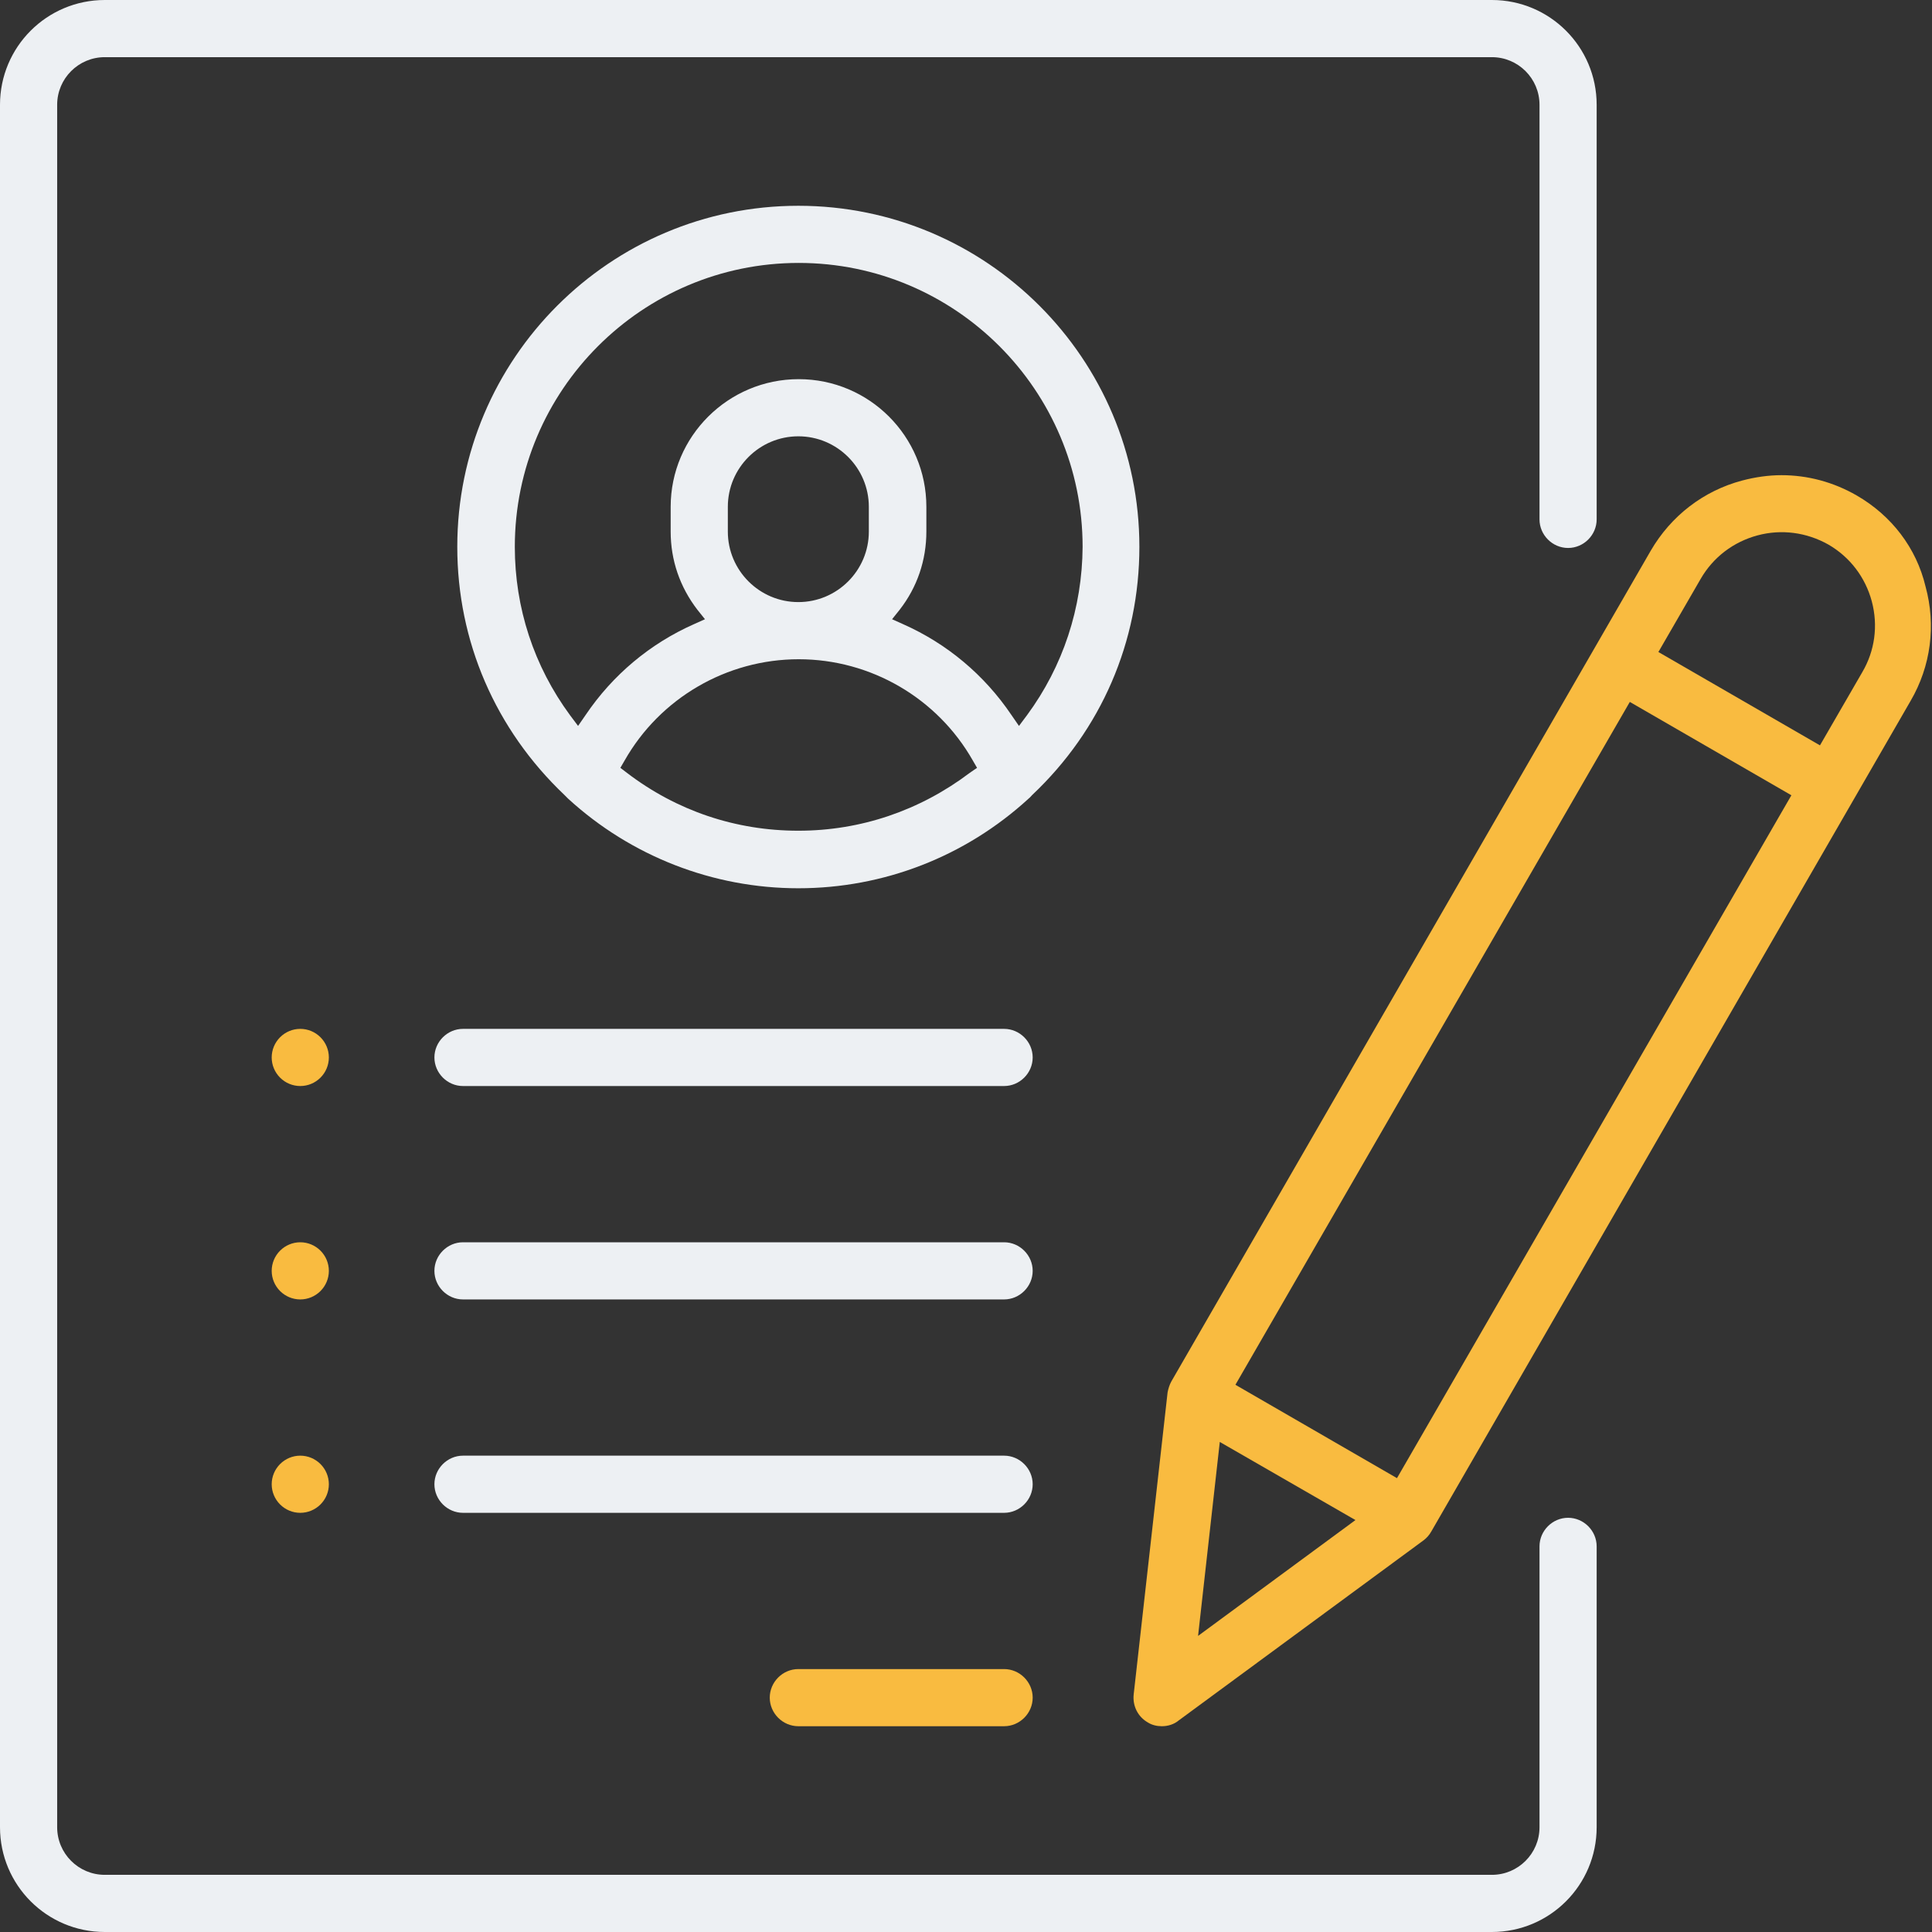
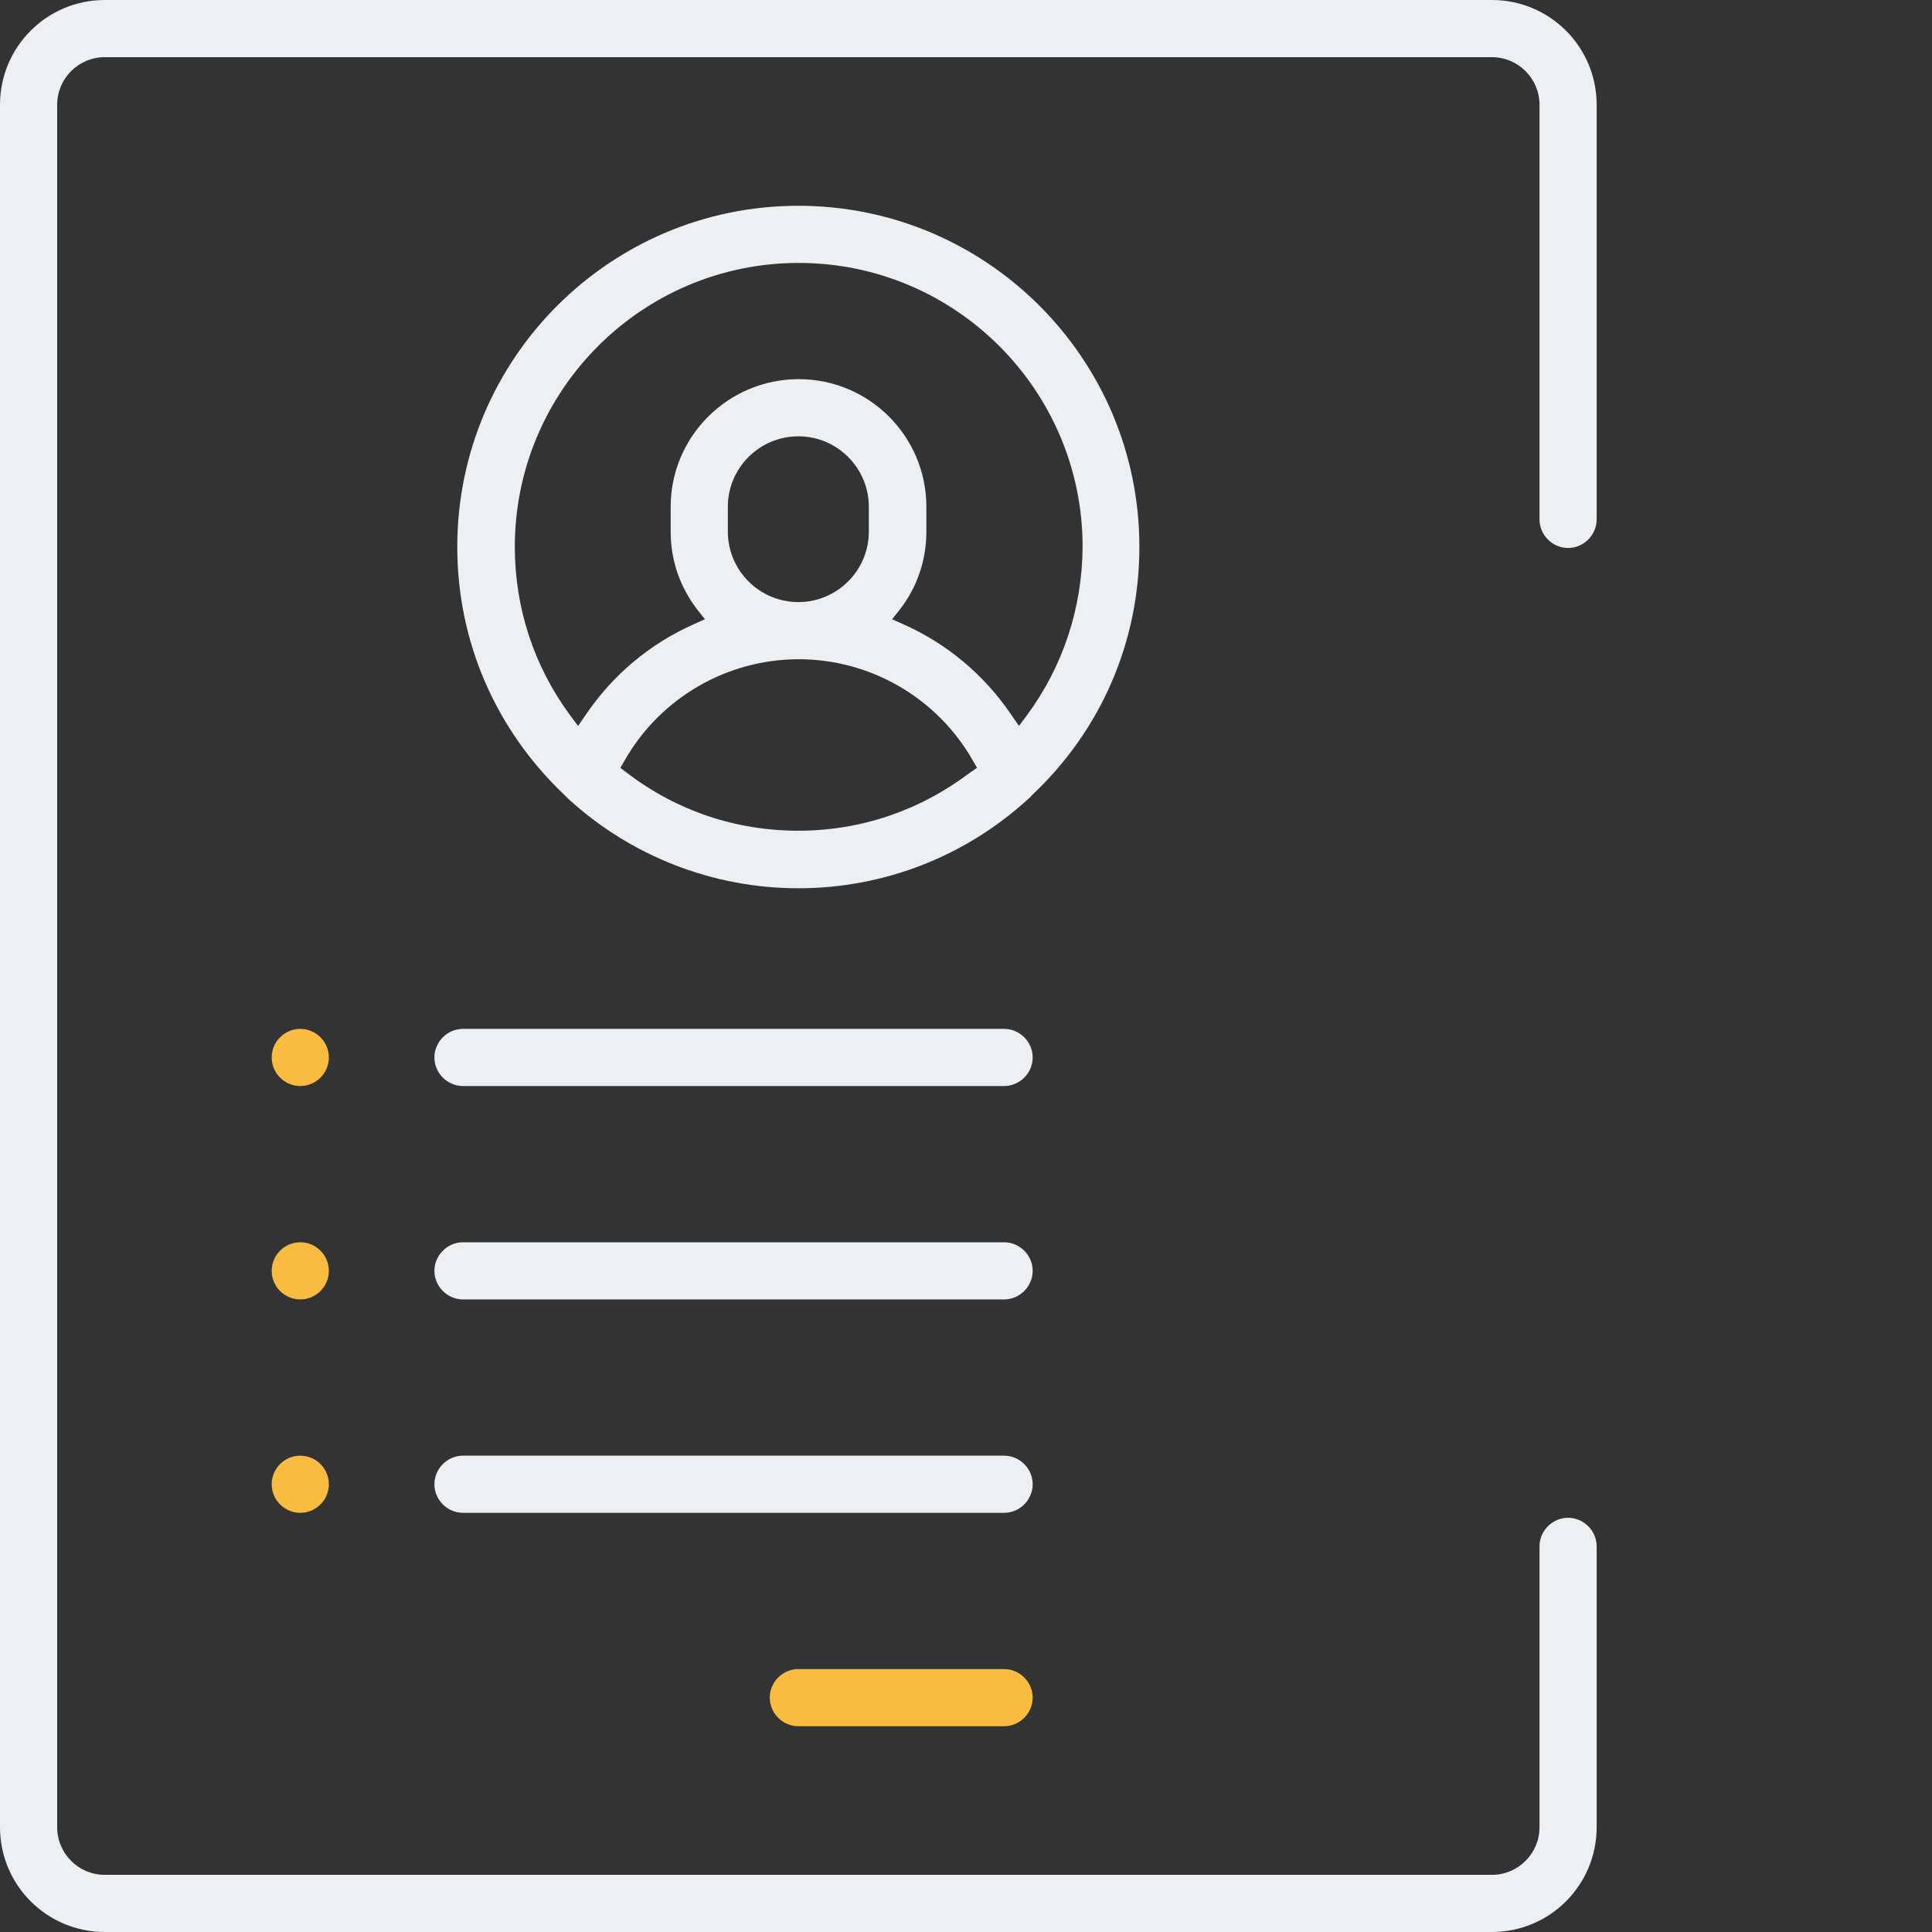
<svg xmlns="http://www.w3.org/2000/svg" width="194" height="194" viewBox="0 0 194 194" fill="none">
  <rect x="0" y="0" width="194" height="194" fill="#333333" stroke="none" />
  <path d="M157.458 152.407C155.889 152.407 154.588 153.708 154.588 155.277V183.477C154.588 186.118 152.445 188.26 149.805 188.26H10.523C7.882 188.26 5.74 186.118 5.74 183.477V10.523C5.74 7.882 7.882 5.74 10.523 5.74H149.805C152.445 5.74 154.588 7.882 154.588 10.523V52.154C154.588 53.723 155.889 55.024 157.458 55.024C159.026 55.024 160.327 53.723 160.327 52.154V10.523C160.327 4.707 155.621 0 149.805 0H10.523C4.707 0 0 4.707 0 10.523V183.477C0 189.293 4.707 194 10.523 194H149.805C155.621 194 160.327 189.293 160.327 183.477V155.277C160.327 153.708 159.026 152.407 157.458 152.407Z" fill="#EDF0F3" />
  <path d="M80.164 20.663C61.261 20.663 45.917 36.007 45.917 54.909C45.917 64.399 49.744 73.238 56.669 79.819L56.708 79.858C56.822 79.972 56.899 80.049 57.014 80.164L57.052 80.202C63.366 85.98 71.593 89.194 80.164 89.194C88.735 89.194 96.924 86.018 103.275 80.202L103.314 80.164C103.428 80.087 103.505 79.972 103.62 79.858L103.658 79.819C110.584 73.276 114.41 64.437 114.41 54.909C114.41 36.007 99.066 20.663 80.164 20.663ZM97.383 77.6C92.37 81.388 86.439 83.416 80.164 83.416C73.888 83.416 67.957 81.426 62.945 77.6L62.294 77.102L62.715 76.375C66.274 70.1 72.97 66.197 80.202 66.197C87.434 66.197 94.13 70.1 97.689 76.375L98.11 77.102L97.383 77.6ZM73.085 53.379V50.891C73.085 46.988 76.261 43.812 80.164 43.812C84.067 43.812 87.243 46.988 87.243 50.891V53.379C87.243 57.282 84.067 60.458 80.164 60.458C76.261 60.458 73.085 57.282 73.085 53.379ZM103.122 71.822L102.319 72.893L101.553 71.784C98.837 67.766 95.087 64.628 90.686 62.677L89.577 62.179L90.342 61.223C92.102 58.965 93.02 56.248 93.02 53.379V50.891C93.02 43.812 87.281 38.073 80.202 38.073C73.123 38.073 67.345 43.812 67.345 50.891V53.379C67.345 56.248 68.263 58.927 70.024 61.223L70.789 62.179L69.679 62.677C65.279 64.628 61.529 67.766 58.812 71.784L58.047 72.893L57.243 71.822C53.608 66.886 51.695 61.031 51.695 54.909C51.695 39.182 64.475 26.402 80.202 26.402C95.929 26.402 108.709 39.182 108.709 54.909C108.671 61.031 106.757 66.886 103.122 71.822Z" fill="#EDF0F3" />
  <path d="M100.826 167.598H80.164C78.595 167.598 77.294 168.899 77.294 170.467C77.294 172.036 78.595 173.337 80.164 173.337H100.826C102.395 173.337 103.696 172.036 103.696 170.467C103.696 168.899 102.395 167.598 100.826 167.598Z" fill="#F9BB40" />
  <path d="M100.826 146.169H46.491C44.922 146.169 43.621 147.47 43.621 149.039C43.621 150.608 44.922 151.909 46.491 151.909H100.826C102.395 151.909 103.696 150.608 103.696 149.039C103.696 147.47 102.395 146.169 100.826 146.169Z" fill="#EDF0F3" />
  <path d="M100.826 124.742H46.491C44.922 124.742 43.621 126.043 43.621 127.612C43.621 129.18 44.922 130.481 46.491 130.481H100.826C102.395 130.481 103.696 129.18 103.696 127.612C103.696 126.043 102.395 124.742 100.826 124.742Z" fill="#EDF0F3" />
  <path d="M32.18 104.155C31.645 103.62 30.918 103.313 30.152 103.313C29.387 103.313 28.66 103.62 28.124 104.155C27.589 104.691 27.282 105.418 27.282 106.183C27.282 106.949 27.589 107.676 28.124 108.211C28.66 108.747 29.387 109.053 30.152 109.053C30.918 109.053 31.645 108.747 32.18 108.211C32.716 107.676 33.022 106.949 33.022 106.183C33.022 105.418 32.716 104.691 32.18 104.155Z" fill="#F9BB40" />
  <path d="M32.18 125.584C31.645 125.048 30.918 124.742 30.152 124.742C29.387 124.742 28.66 125.048 28.124 125.584C27.589 126.119 27.282 126.846 27.282 127.612C27.282 128.377 27.589 129.104 28.124 129.64C28.66 130.175 29.387 130.481 30.152 130.481C30.918 130.481 31.645 130.175 32.18 129.64C32.716 129.104 33.022 128.377 33.022 127.612C33.022 126.846 32.716 126.119 32.18 125.584Z" fill="#F9BB40" />
  <path d="M30.152 146.169C29.387 146.169 28.66 146.476 28.124 147.011C27.589 147.547 27.282 148.274 27.282 149.039C27.282 149.805 27.589 150.532 28.124 151.067C28.66 151.603 29.387 151.909 30.152 151.909C30.918 151.909 31.645 151.603 32.18 151.067C32.716 150.532 33.022 149.805 33.022 149.039C33.022 148.274 32.716 147.547 32.18 147.011C31.645 146.476 30.918 146.169 30.152 146.169Z" fill="#F9BB40" />
  <path d="M100.826 103.313H46.491C44.922 103.313 43.621 104.614 43.621 106.183C43.621 107.752 44.922 109.053 46.491 109.053H100.826C102.395 109.053 103.696 107.752 103.696 106.183C103.696 104.614 102.395 103.313 100.826 103.313Z" fill="#EDF0F3" />
-   <path d="M186.424 49.743C184.09 48.404 181.526 47.715 178.886 47.715C177.585 47.715 176.245 47.907 174.944 48.251C171.041 49.284 167.789 51.81 165.761 55.292L117.624 138.708C117.433 139.052 117.318 139.435 117.242 139.818L113.836 170.161C113.722 171.309 114.257 172.38 115.252 172.954C115.673 173.222 116.17 173.337 116.668 173.337C117.28 173.337 117.892 173.146 118.351 172.763L142.955 154.664C143.262 154.434 143.529 154.128 143.721 153.784L191.857 70.368C193.885 66.886 194.421 62.791 193.35 58.889C192.431 55.024 189.944 51.771 186.424 49.743ZM120.303 164.268L122.484 144.792L136.106 152.636L120.303 164.268ZM140.277 148.427L124.053 139.052L163.656 70.483L179.88 79.857L140.277 148.427ZM186.998 67.498L182.75 74.845L166.526 65.47L170.774 58.123C172.036 55.942 174.064 54.412 176.475 53.761C178.886 53.111 181.411 53.455 183.592 54.679C185.773 55.942 187.304 57.97 187.954 60.381C188.605 62.83 188.26 65.355 186.998 67.498Z" fill="#F9BB40" />
</svg>